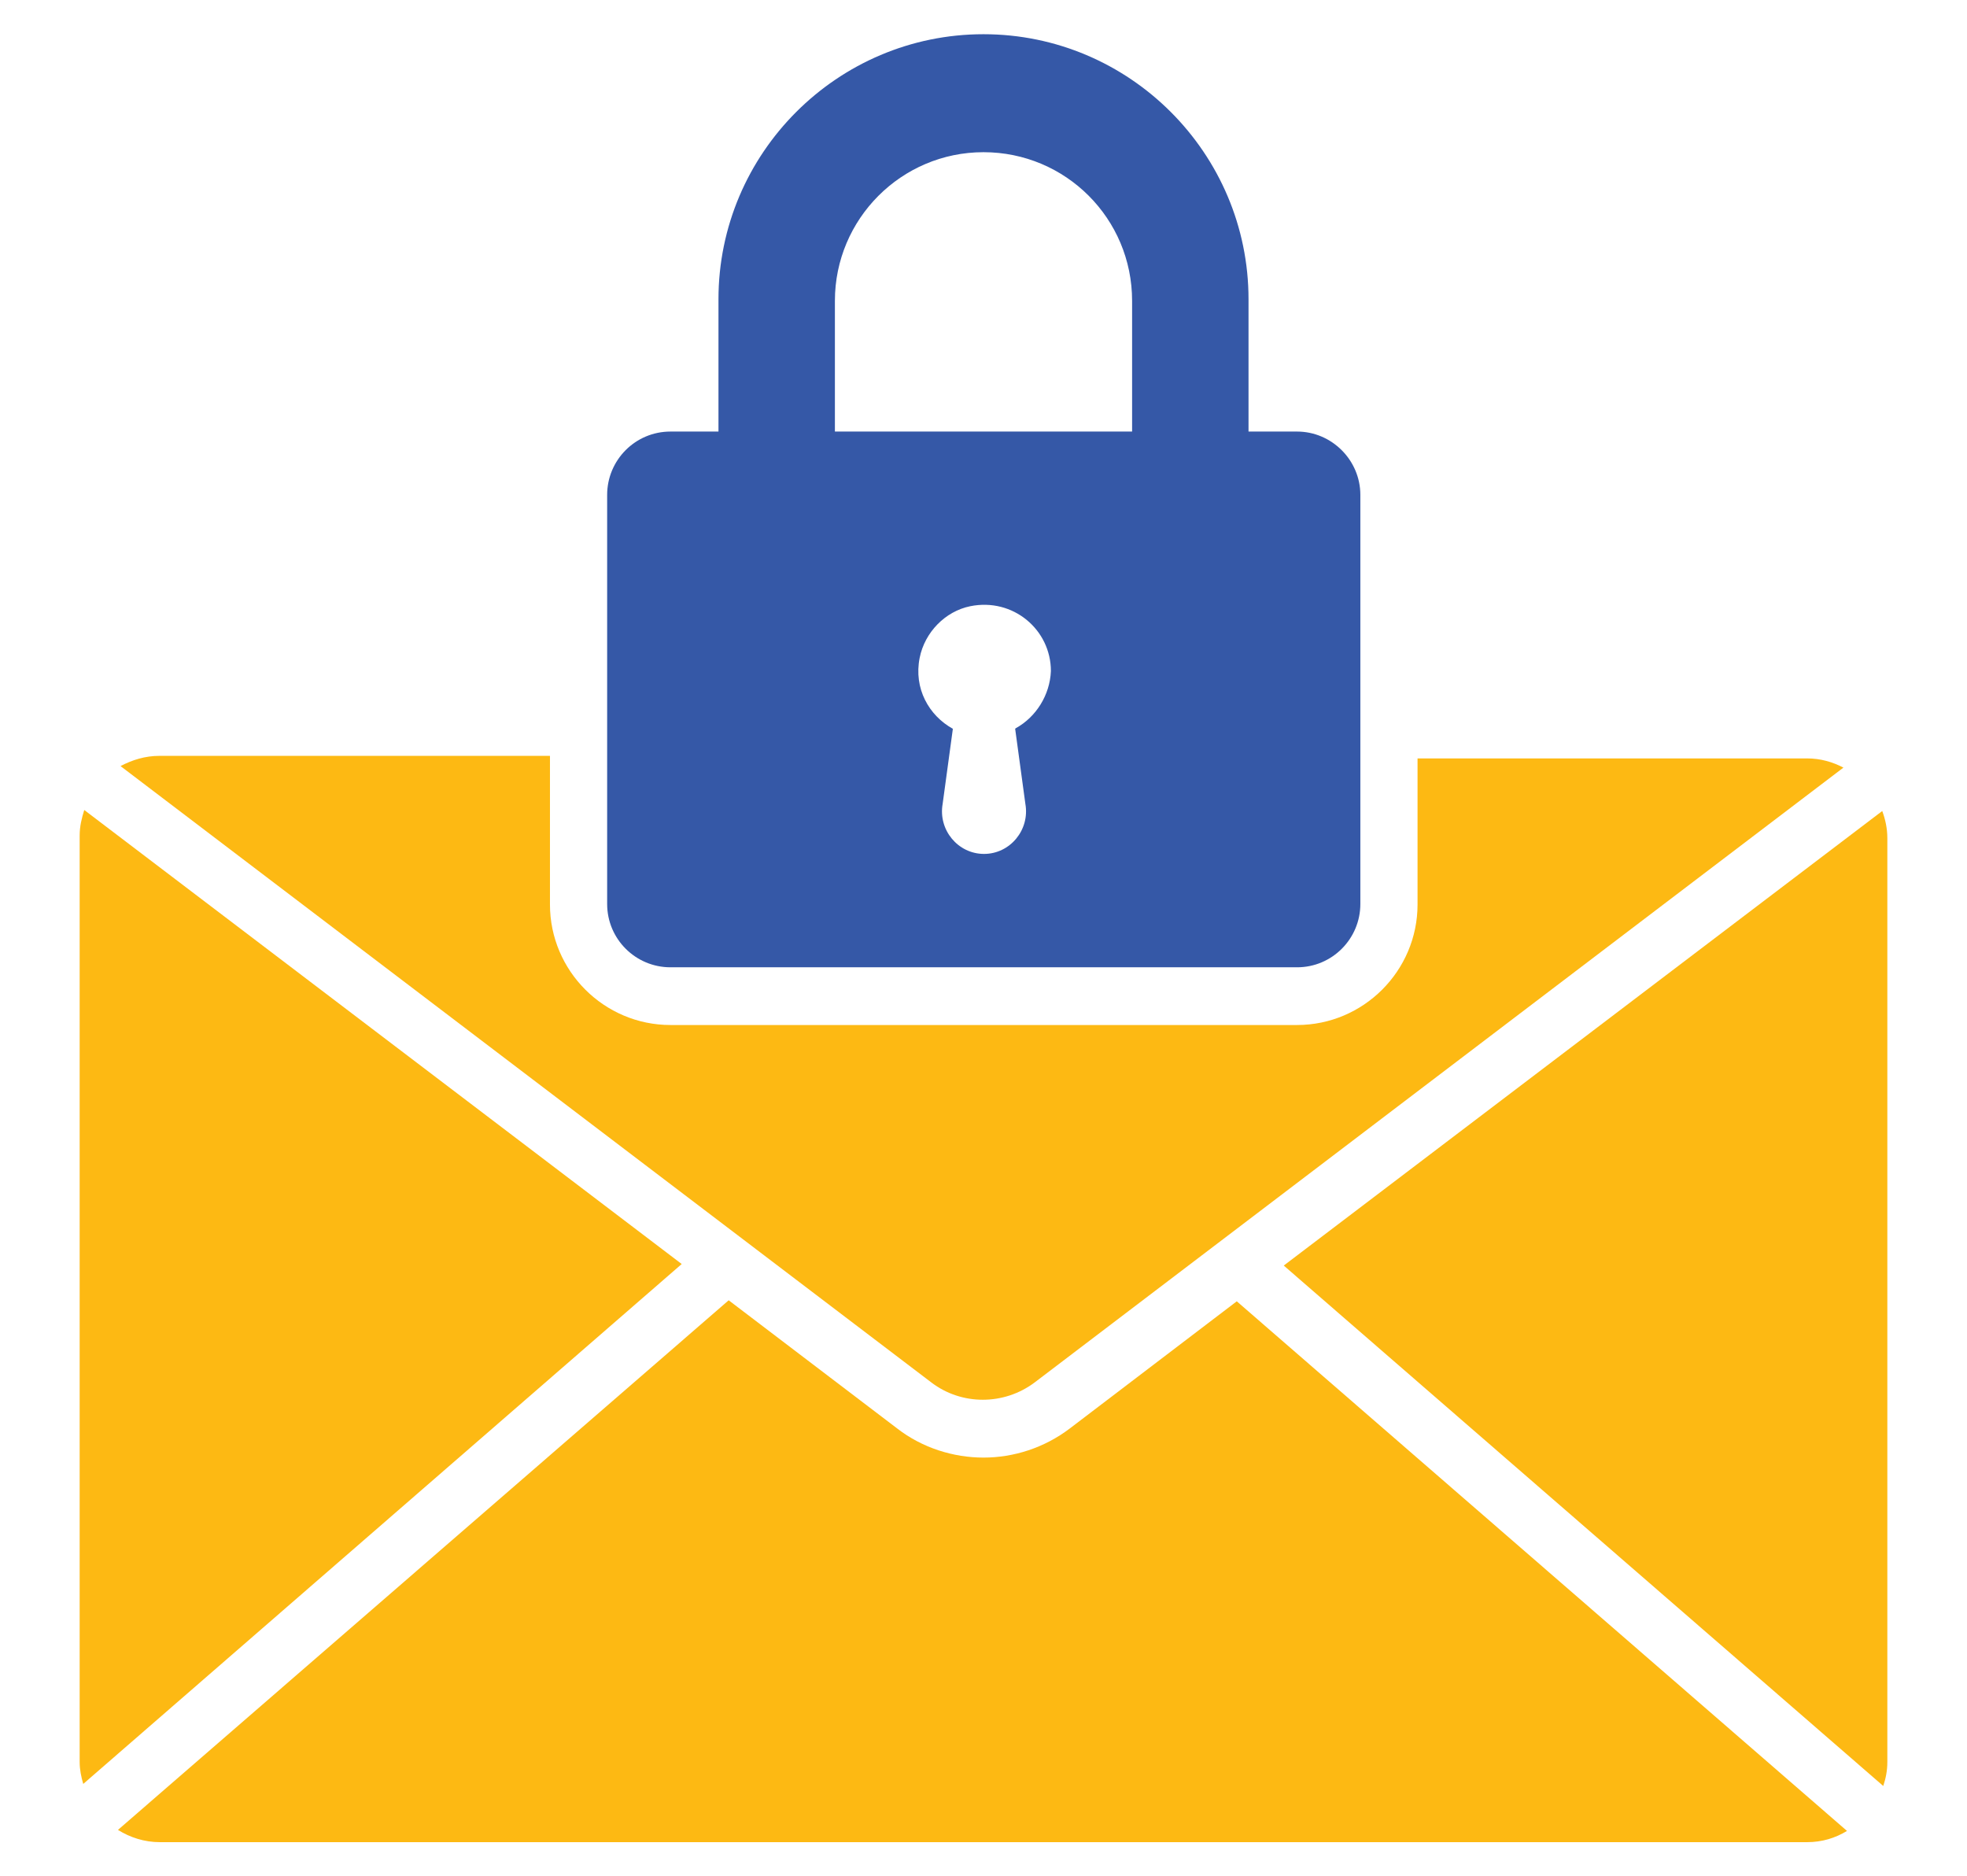
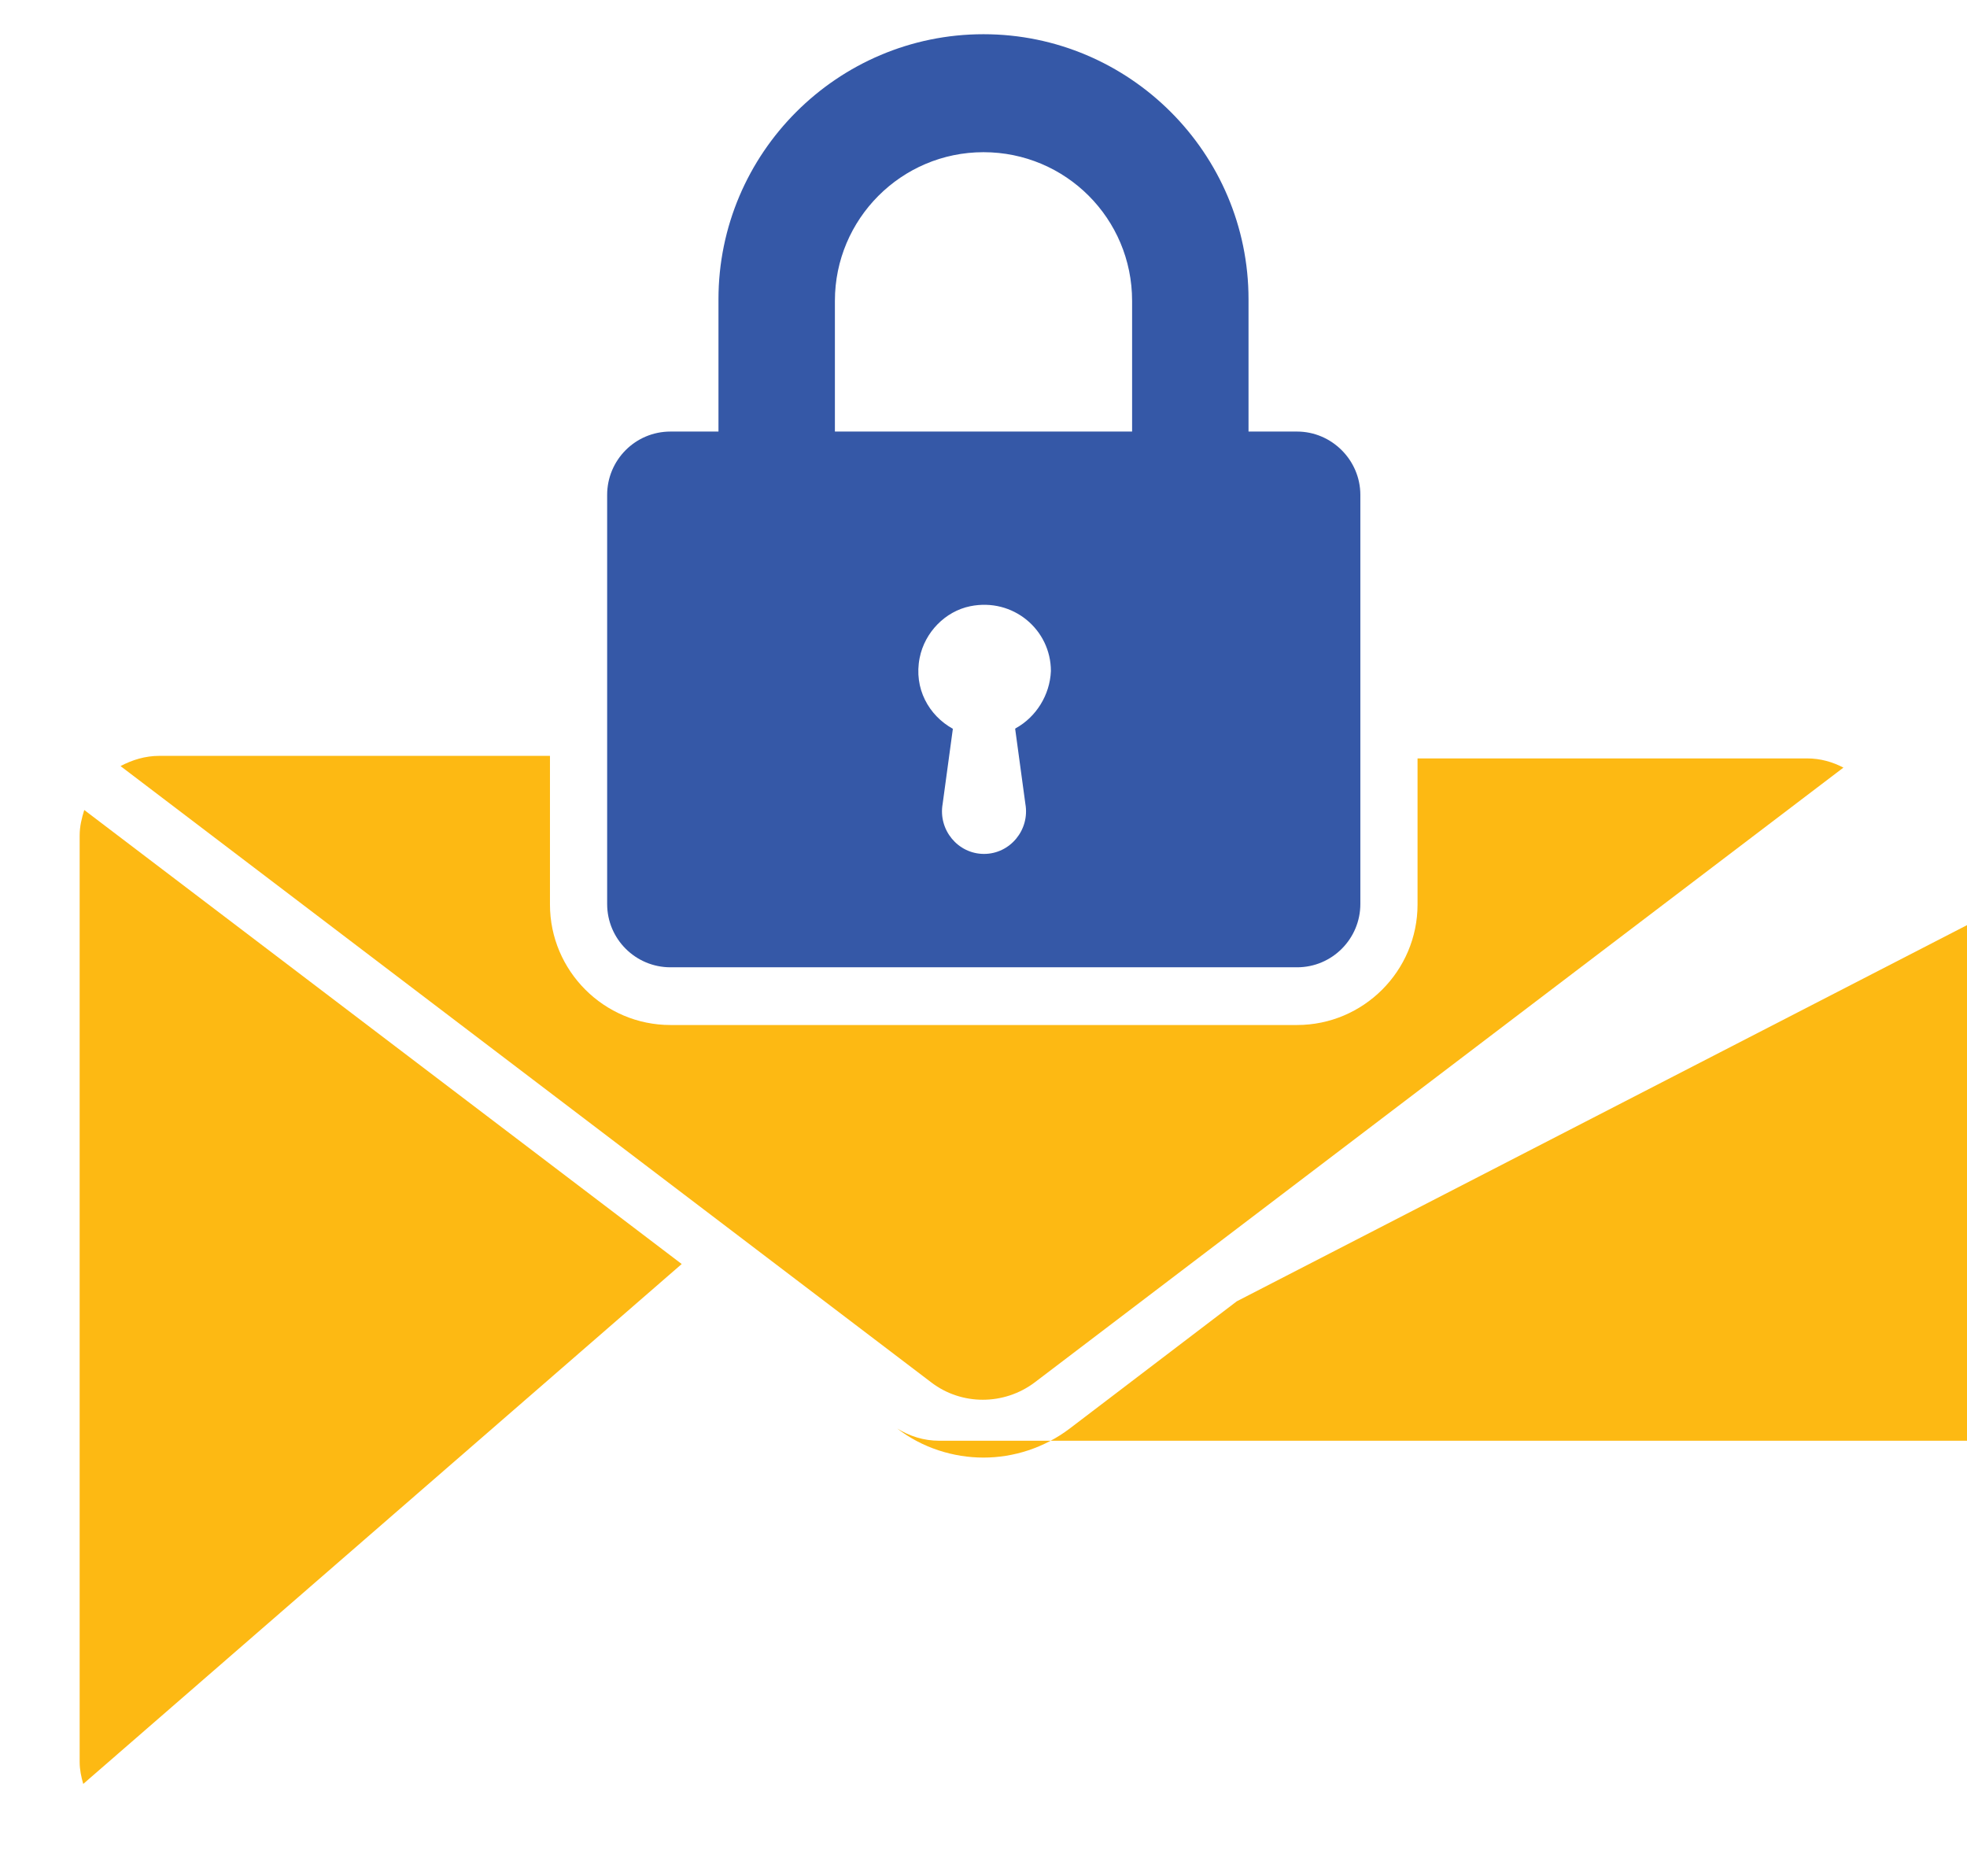
<svg xmlns="http://www.w3.org/2000/svg" id="Layer_1" viewBox="0 0 38.52 36.74">
  <defs>
    <style>.cls-1{fill:#3558a7;}.cls-2{fill:#fdb913;}</style>
  </defs>
  <path class="cls-1" d="M25.39,8.45h-.94v-2.59c0-2.86-2.33-5.19-5.19-5.19s-5.19,2.33-5.19,5.19v2.59h-.94c-.69,0-1.24.56-1.24,1.24v8.01c0,.69.56,1.24,1.24,1.24h12.27c.69,0,1.24-.56,1.24-1.24v-8.01c0-.68-.56-1.24-1.24-1.24ZM19.88,14.27l.2,1.47c.09.51-.3.98-.81.98s-.9-.47-.81-.98l.2-1.47c-.47-.26-.77-.79-.65-1.39.1-.5.5-.91.99-1.01.84-.17,1.58.46,1.58,1.27-.02.47-.29.9-.69,1.12ZM22.16,8.45h-5.81v-2.56c0-1.6,1.3-2.91,2.91-2.91s2.91,1.3,2.91,2.91v2.56Z" />
-   <path class="cls-2" d="M36.88,34.97c.05-.15.08-.3.08-.47v-18.09c0-.19-.04-.37-.1-.53l-11.72,8.9,11.74,10.19Z" />
-   <path class="cls-2" d="M24.22,25.48l-3.27,2.49c-.5.38-1.1.57-1.69.57s-1.2-.19-1.69-.57l-3.3-2.51-11.96,10.37c.24.15.52.24.82.24h32.26c.29,0,.55-.08.78-.22l-11.95-10.37Z" />
+   <path class="cls-2" d="M24.22,25.48l-3.27,2.49c-.5.38-1.1.57-1.69.57s-1.2-.19-1.69-.57c.24.15.52.24.82.24h32.26c.29,0,.55-.08.78-.22l-11.95-10.37Z" />
  <path class="cls-2" d="M1.65,15.86c-.05.16-.09.32-.09.5v18.14c0,.15.03.29.07.43l11.72-10.18L1.65,15.86Z" />
  <path class="cls-2" d="M35.39,14.85h-7.63v2.86c0,1.3-1.06,2.36-2.36,2.36h-12.27c-1.3,0-2.36-1.06-2.36-2.36v-2.91H3.12c-.28,0-.53.08-.76.2l15.88,12.07c.59.45,1.42.45,2.02,0l15.84-12.04c-.21-.11-.45-.18-.71-.18Z" />
</svg>